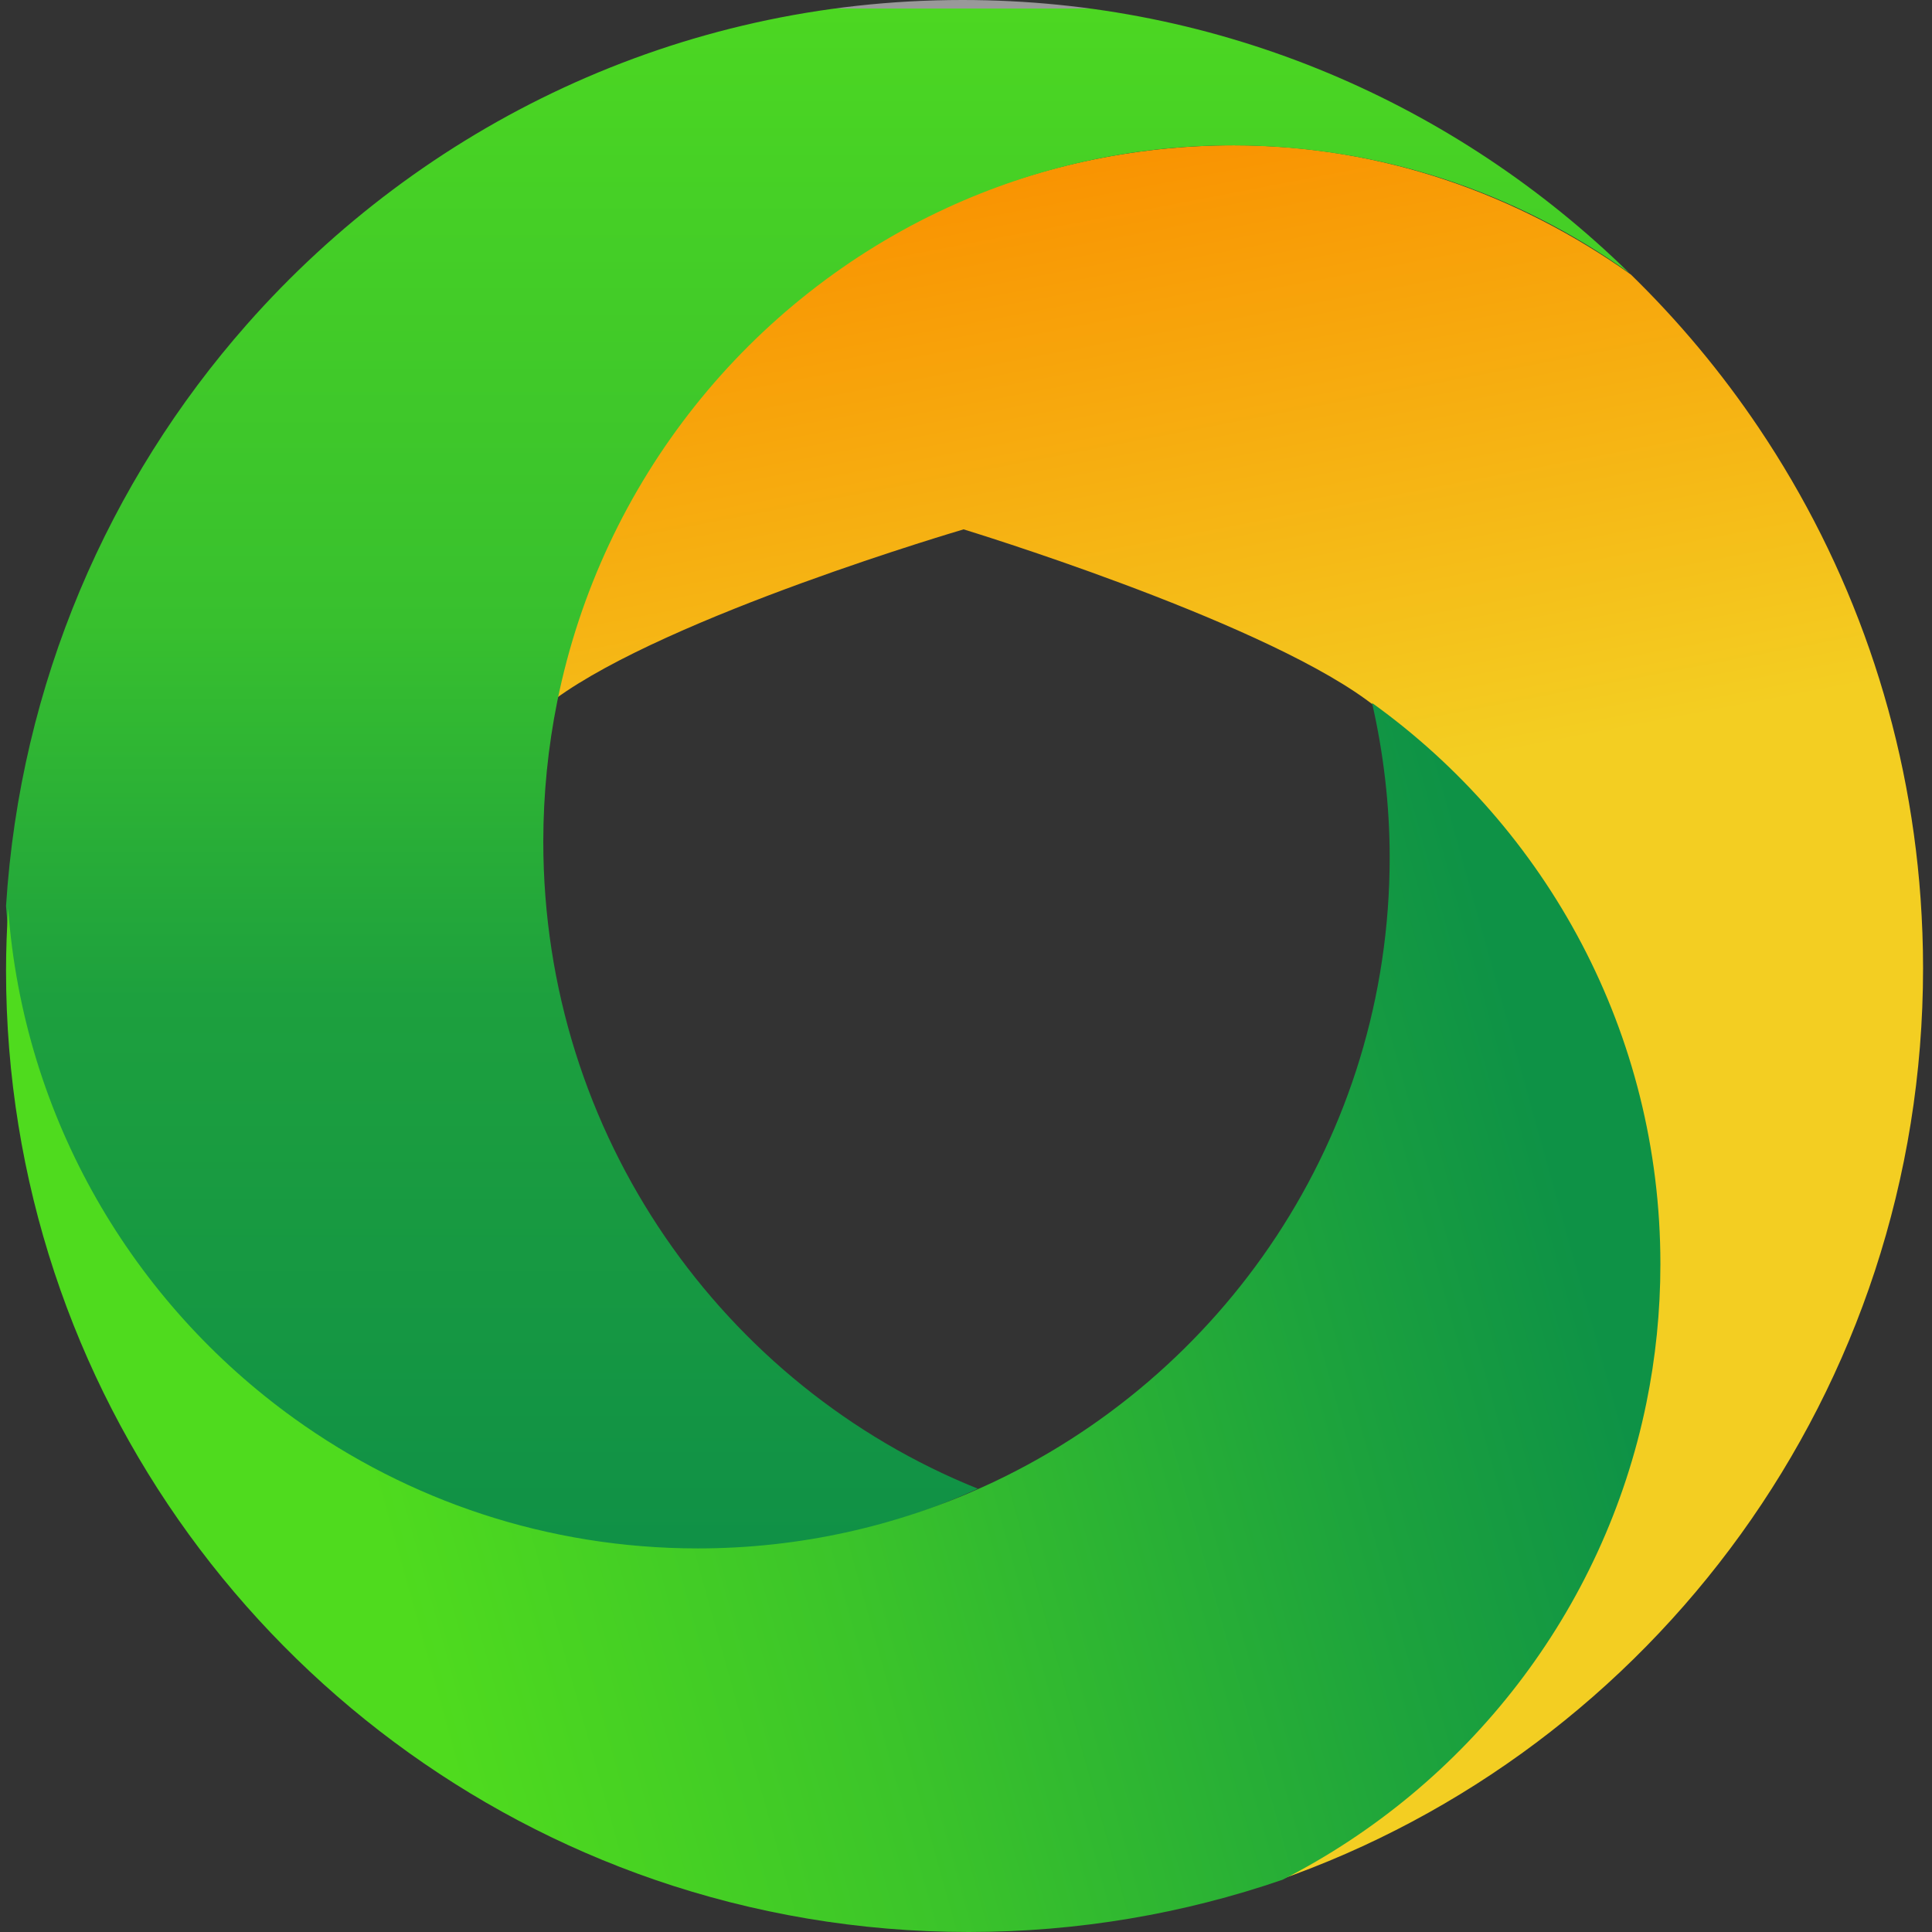
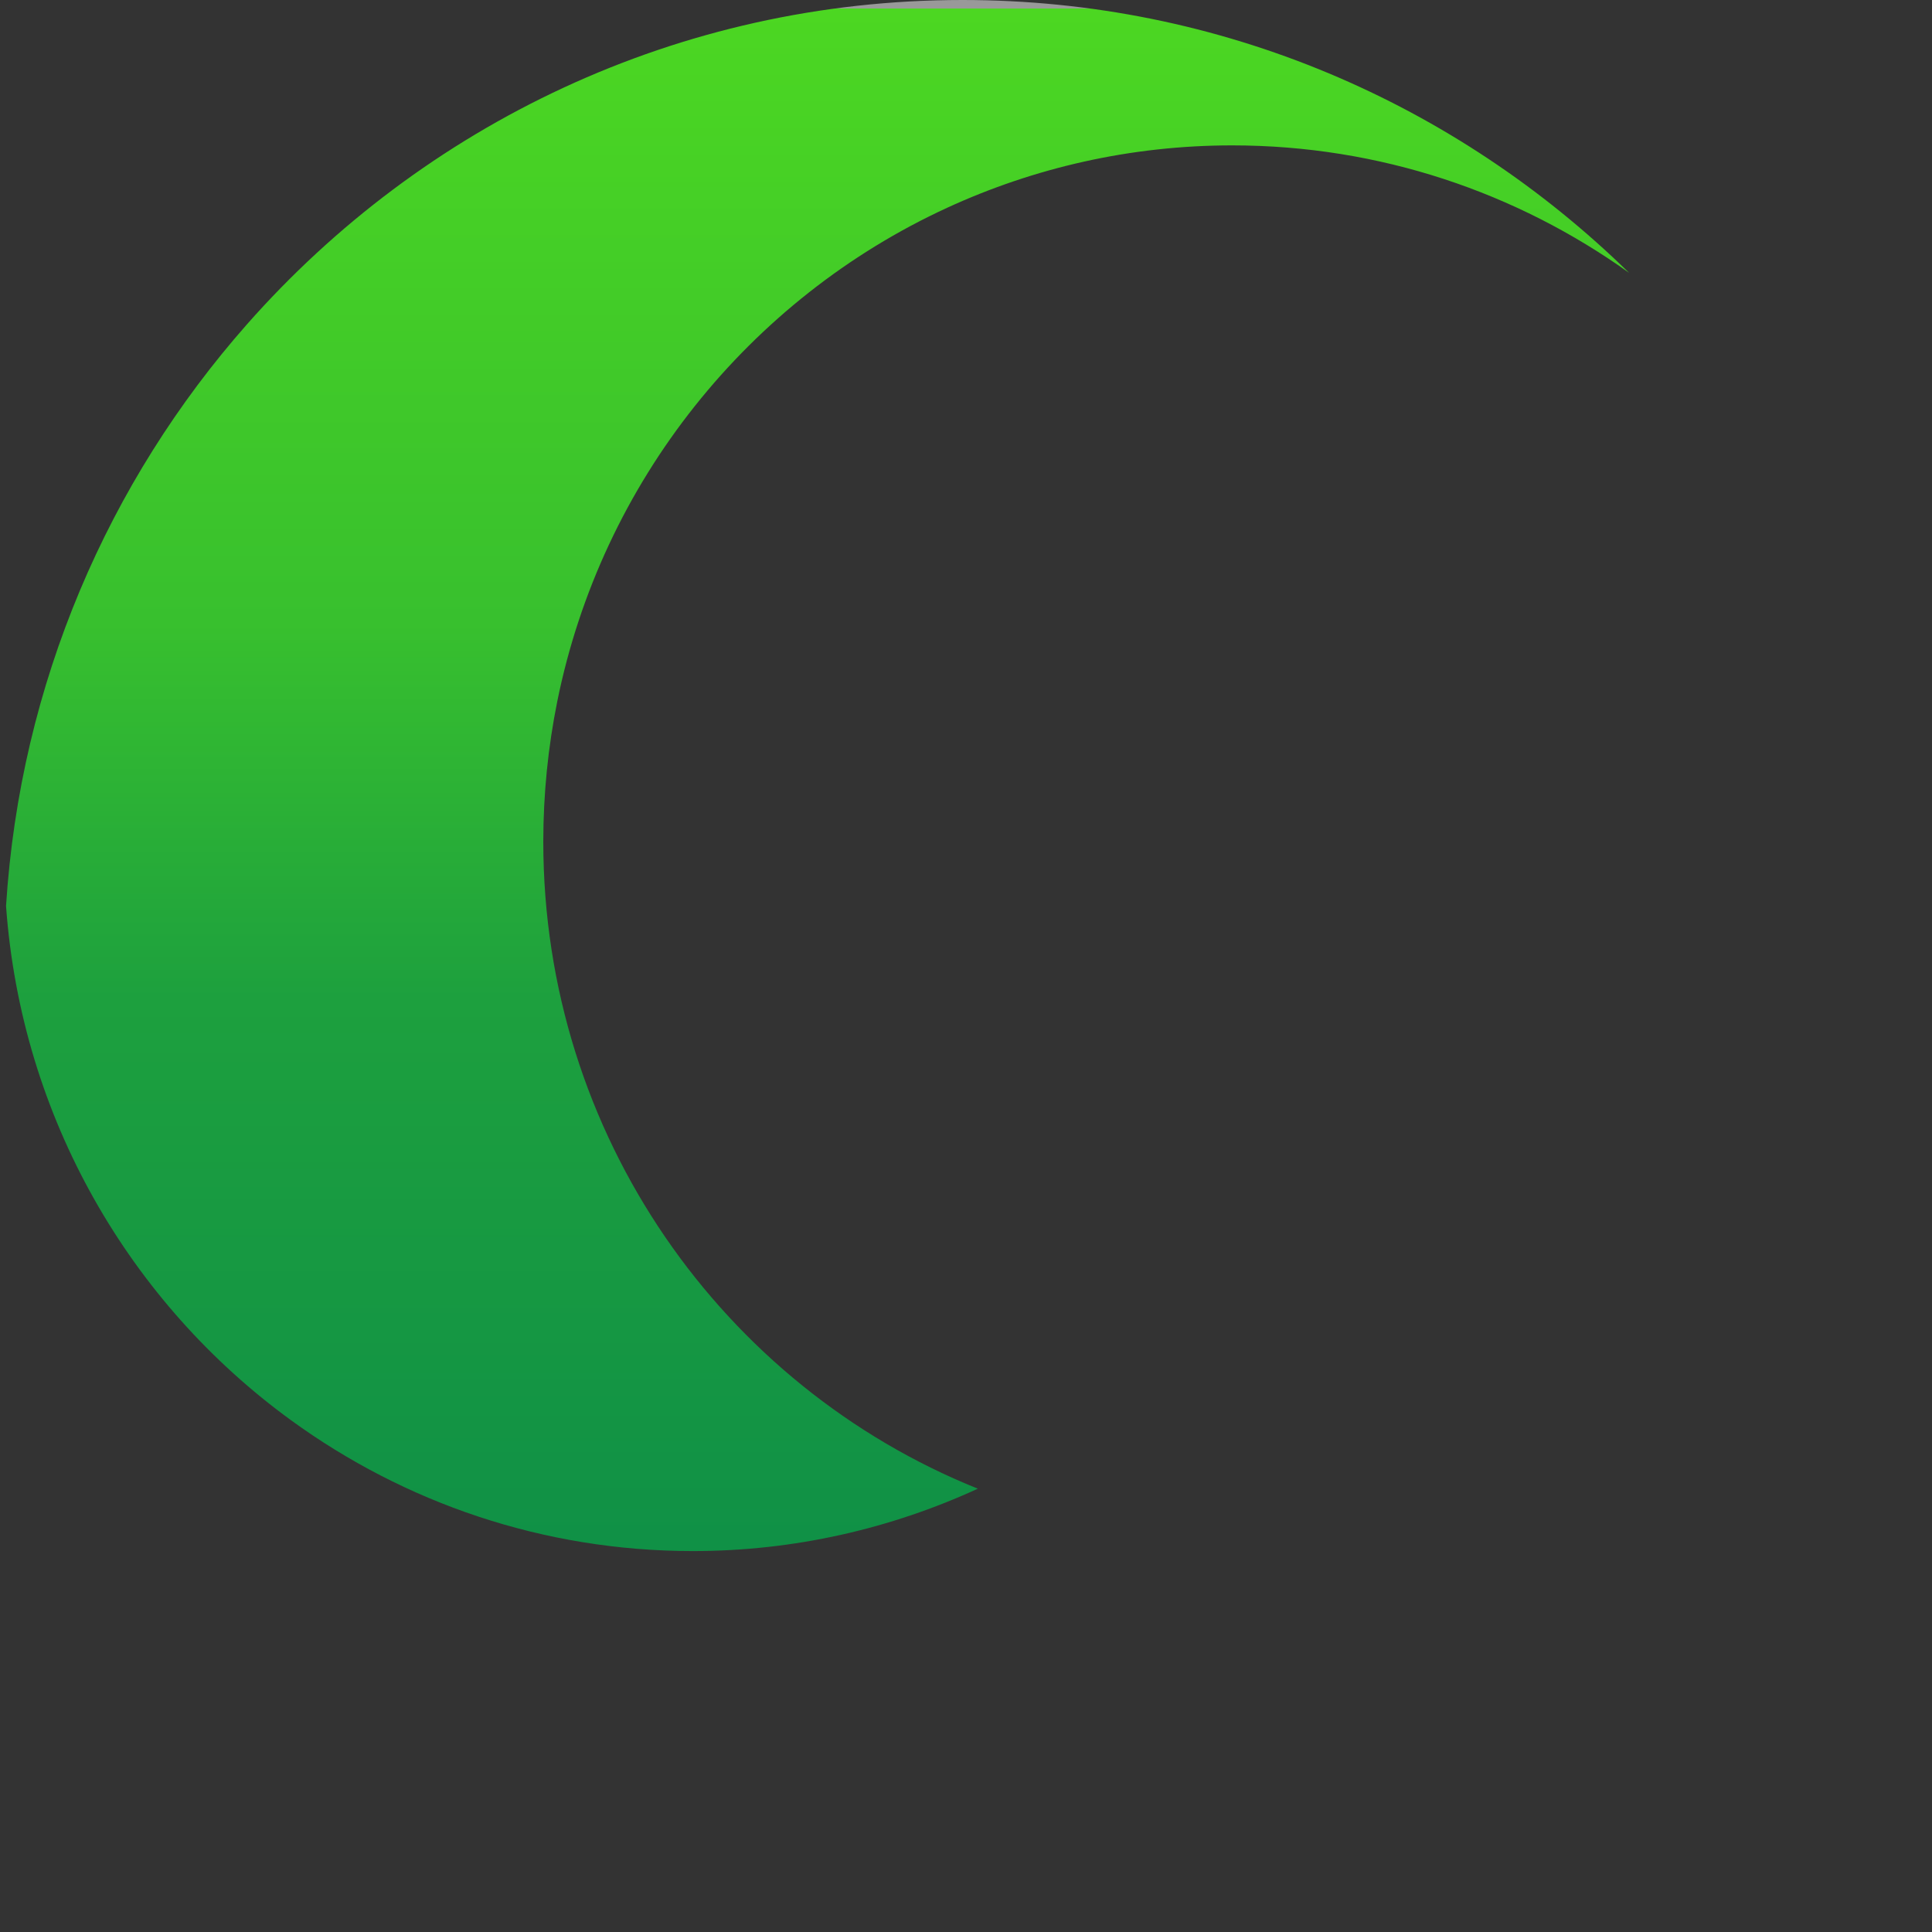
<svg xmlns="http://www.w3.org/2000/svg" fill="none" version="1.1" width="24" height="24" viewBox="0 0 24 24">
  <rect x="0" y="0" width="24" height="24" fill="#333333" stroke="none" />
  <defs>
    <linearGradient x1="0.5" y1="0" x2="0.556" y2="0.373" id="master_svg0_1_524">
      <stop offset="0%" stop-color="#F99402" stop-opacity="1" />
      <stop offset="100%" stop-color="#F3CE22" stop-opacity="1" />
    </linearGradient>
    <linearGradient x1="0.5" y1="0" x2="0.5" y2="1" id="master_svg1_1_527">
      <stop offset="0%" stop-color="#FFFFFF" stop-opacity="0.5" />
      <stop offset="0%" stop-color="#4CD722" stop-opacity="1" />
      <stop offset="39.999%" stop-color="#38C02E" stop-opacity="1" />
      <stop offset="64.559%" stop-color="#1DA03E" stop-opacity="1" />
      <stop offset="100%" stop-color="#109146" stop-opacity="1" />
    </linearGradient>
    <linearGradient x1="0.246" y1="0.777" x2="0.994" y2="0.619" id="master_svg2_1_521">
      <stop offset="0%" stop-color="#4FDB1E" stop-opacity="1" />
      <stop offset="35.591%" stop-color="#3BC42A" stop-opacity="1" />
      <stop offset="78.214%" stop-color="#1CA23D" stop-opacity="1" />
      <stop offset="100%" stop-color="#0E9246" stop-opacity="1" />
    </linearGradient>
  </defs>
  <g>
    <g style="opacity:0;">
      <rect x="0" y="0" width="24" height="24" rx="0" fill="#D8D8D8" fill-opacity="1" />
      <rect x="0.5" y="0.5" width="23" height="23" rx="0" fill-opacity="0" stroke-opacity="0" stroke="#979797" fill="none" stroke-width="1" />
    </g>
    <g>
      <g>
-         <path d="M11.748,2.578C9.307,3.708,7.445,5.969,6.893,8.686L6.893,8.686C8.308,7.649,11.97,6.576,11.97,6.576L11.97,6.576C11.97,6.576,15.558,7.669,16.964,8.686L16.964,8.686C19.126,10.25,20.536,12.802,20.536,15.686L20.536,15.686C20.536,16.28,20.476,16.859,20.362,17.419L20.362,17.419C19.834,20.02,18.141,22.193,15.856,23.366L15.856,23.366C20.53,21.744,23.889,17.28,23.889,12.026L23.889,12.026C23.889,11.735,23.878,11.446,23.858,11.16L23.858,11.16C23.705,9.006,22.987,7.009,21.851,5.319L21.851,5.319C21.387,4.628,20.853,3.989,20.26,3.411L20.26,3.411C18.864,2.418,17.168,1.805,15.329,1.805L15.329,1.805C14.064,1.805,12.829,2.083,11.748,2.578L11.748,2.578Z" fill-rule="evenodd" fill="url(#master_svg0_1_524)" fill-opacity="1" />
-       </g>
+         </g>
      <g>
        <path d="M3.066,4.031C1.35,5.977,0.25,8.489,0.075,11.255L0.075,11.255C0.265,13.887,1.617,16.19,3.617,17.644L3.617,17.644C5.022,18.665,6.744,19.268,8.607,19.268L8.607,19.268C9.87,19.268,11.067,18.989,12.147,18.493L12.147,18.493C8.985,17.222,6.749,14.103,6.749,10.455L6.749,10.455C6.749,9.86,6.809,9.277,6.922,8.716L6.922,8.716C7.475,5.977,9.311,3.711,11.766,2.581L11.766,2.581C12.845,2.085,14.043,1.806,15.306,1.806L15.306,1.806C17.143,1.806,18.843,2.393,20.237,3.389L20.237,3.389C18.094,1.292,15.175,0,11.956,0L11.956,0C8.421,0,5.247,1.558,3.066,4.031L3.066,4.031Z" fill-rule="evenodd" fill="url(#master_svg1_1_527)" fill-opacity="1" />
      </g>
      <g>
-         <path d="M17.263,10.652C17.263,14.125,15.196,17.115,12.224,18.465L12.224,18.465C11.14,18.958,9.938,19.235,8.669,19.235L8.669,19.235C6.798,19.235,5.069,18.637,3.658,17.623L3.658,17.623C1.65,16.18,0.292,13.895,0.101,11.284L0.101,11.284C0.085,11.54,0.075,11.797,0.075,12.058L0.075,12.058C0.075,17.29,3.445,21.736,8.134,23.351L8.134,23.351C9.356,23.771,10.668,24,12.033,24L12.033,24C13.398,24,14.71,23.771,15.932,23.351L15.932,23.351C18.224,22.182,19.923,20.018,20.452,17.428L20.452,17.428C20.566,16.871,20.626,16.294,20.626,15.702L20.626,15.702C20.626,12.83,19.213,10.29,17.044,8.732L17.044,8.732C17.185,9.349,17.263,9.992,17.263,10.652L17.263,10.652Z" fill-rule="evenodd" fill="url(#master_svg2_1_521)" fill-opacity="1" />
-       </g>
+         </g>
    </g>
  </g>
</svg>